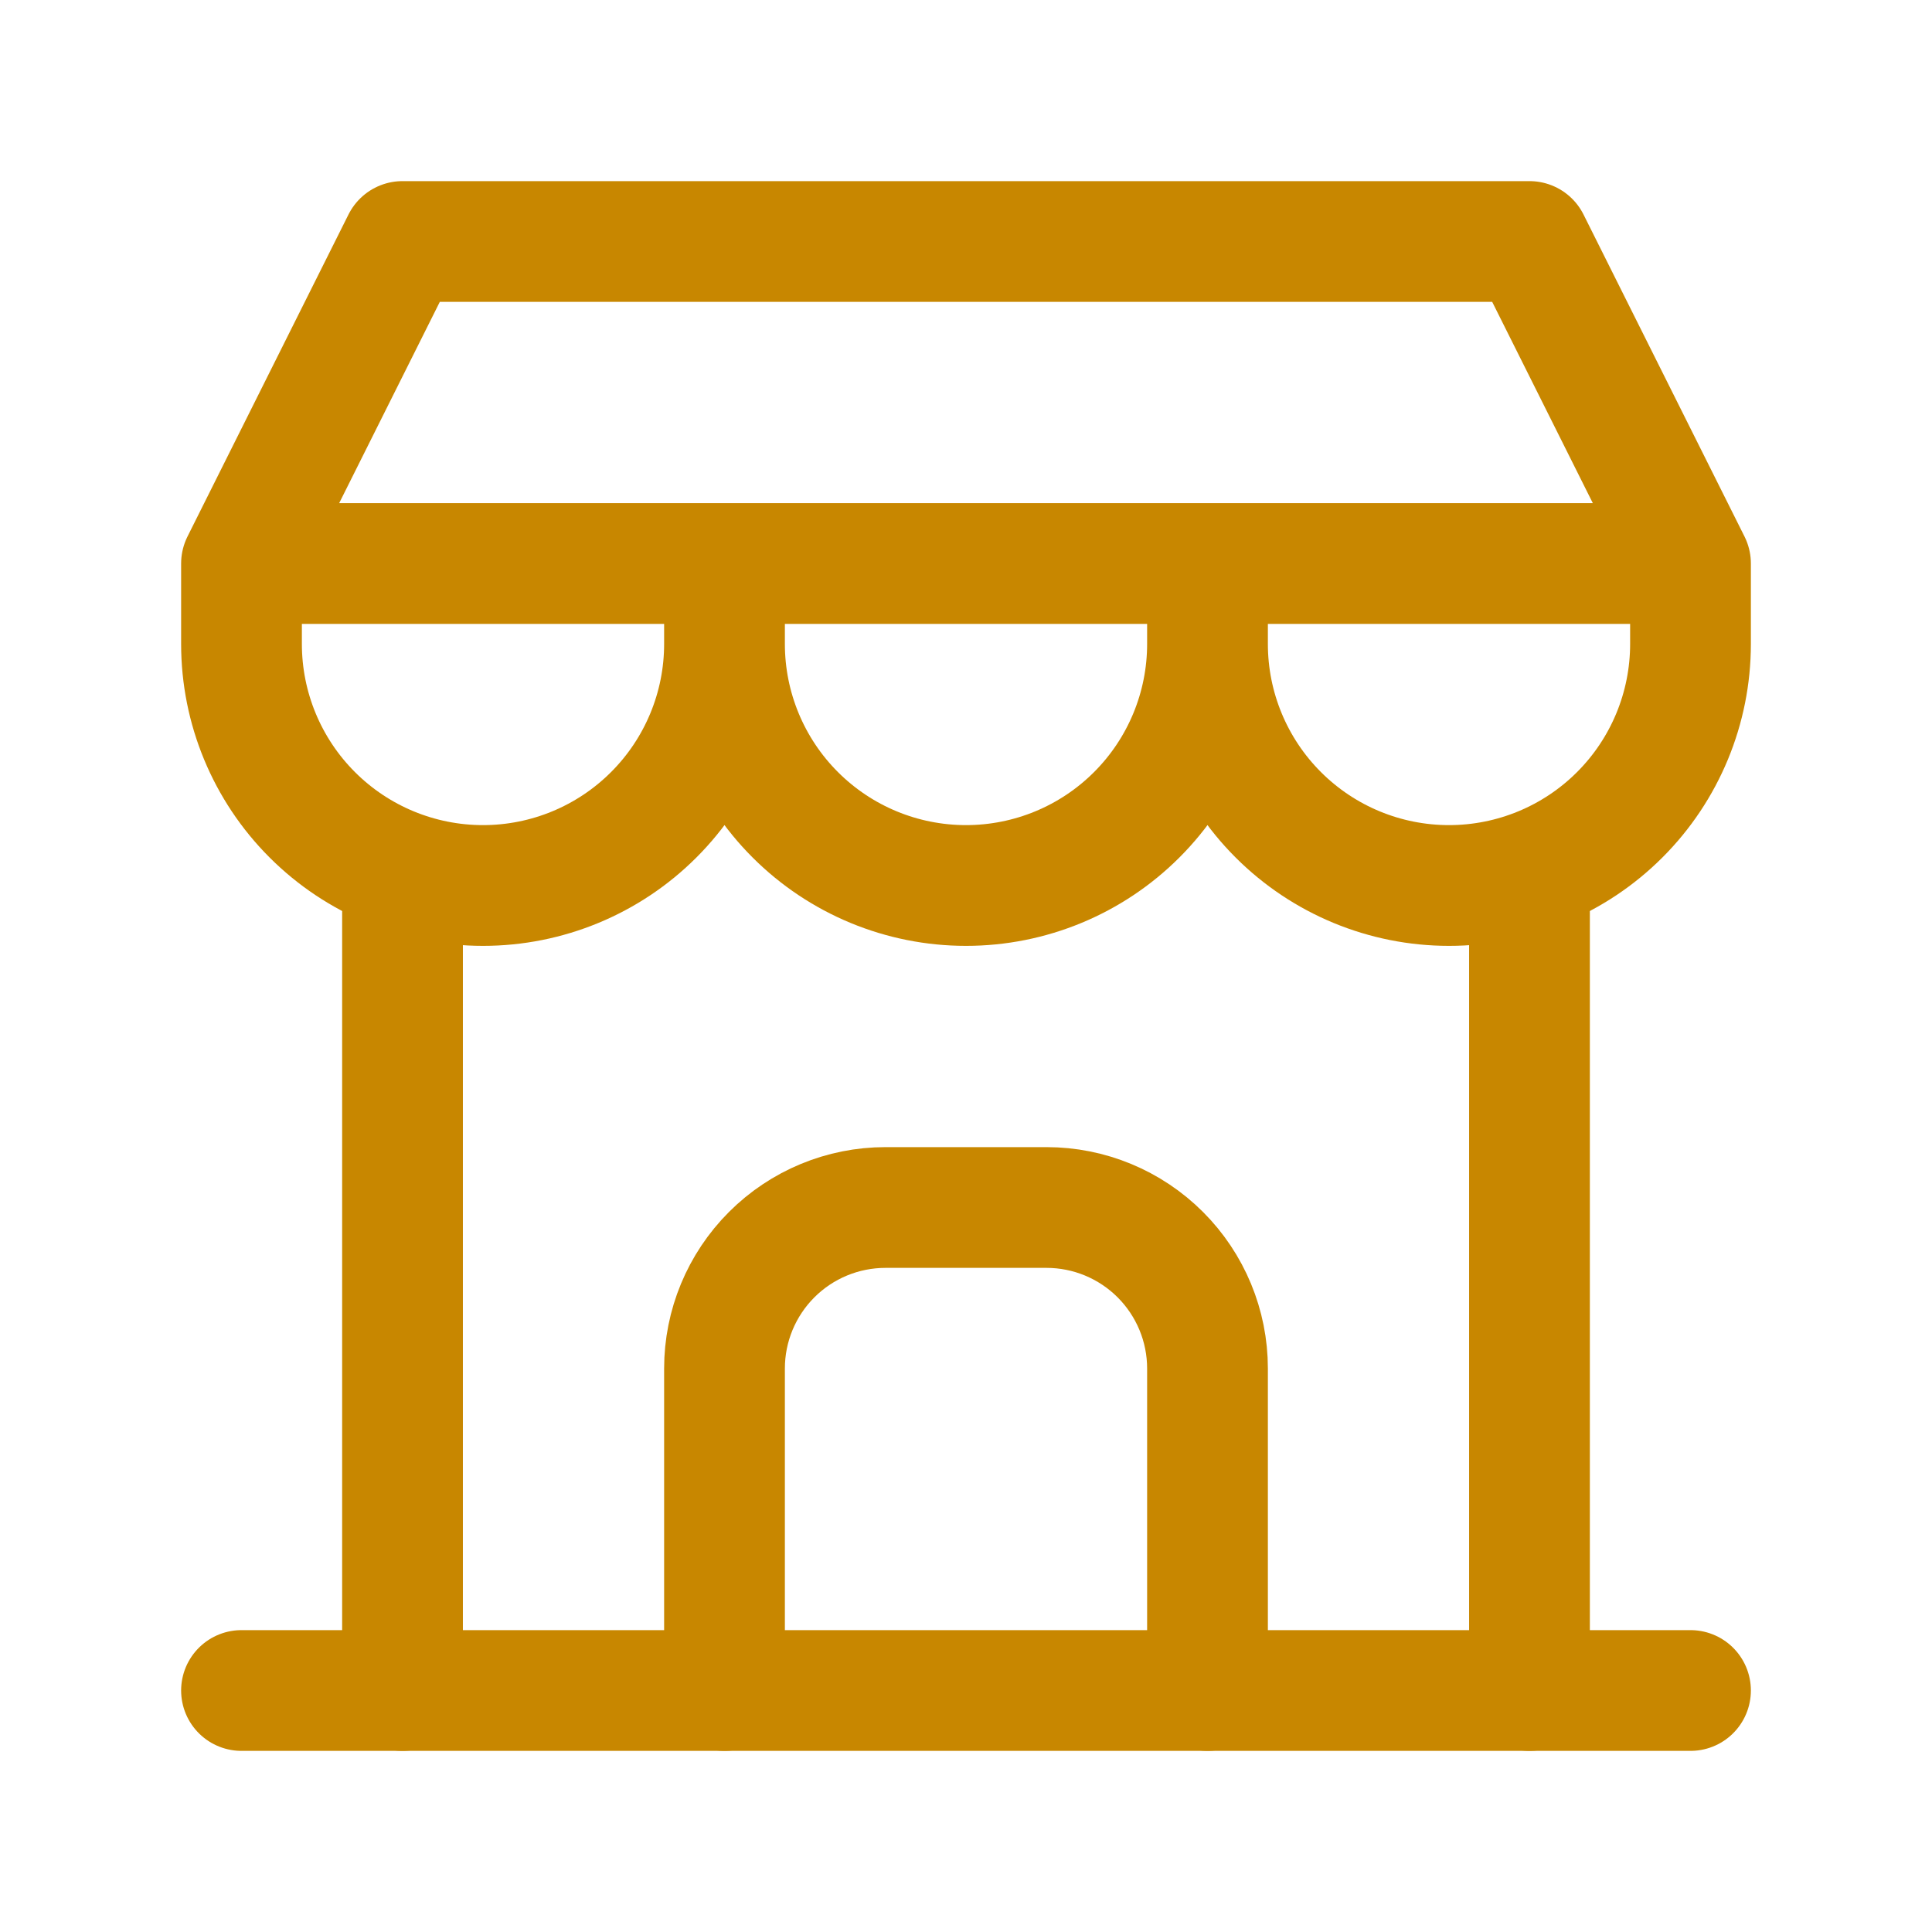
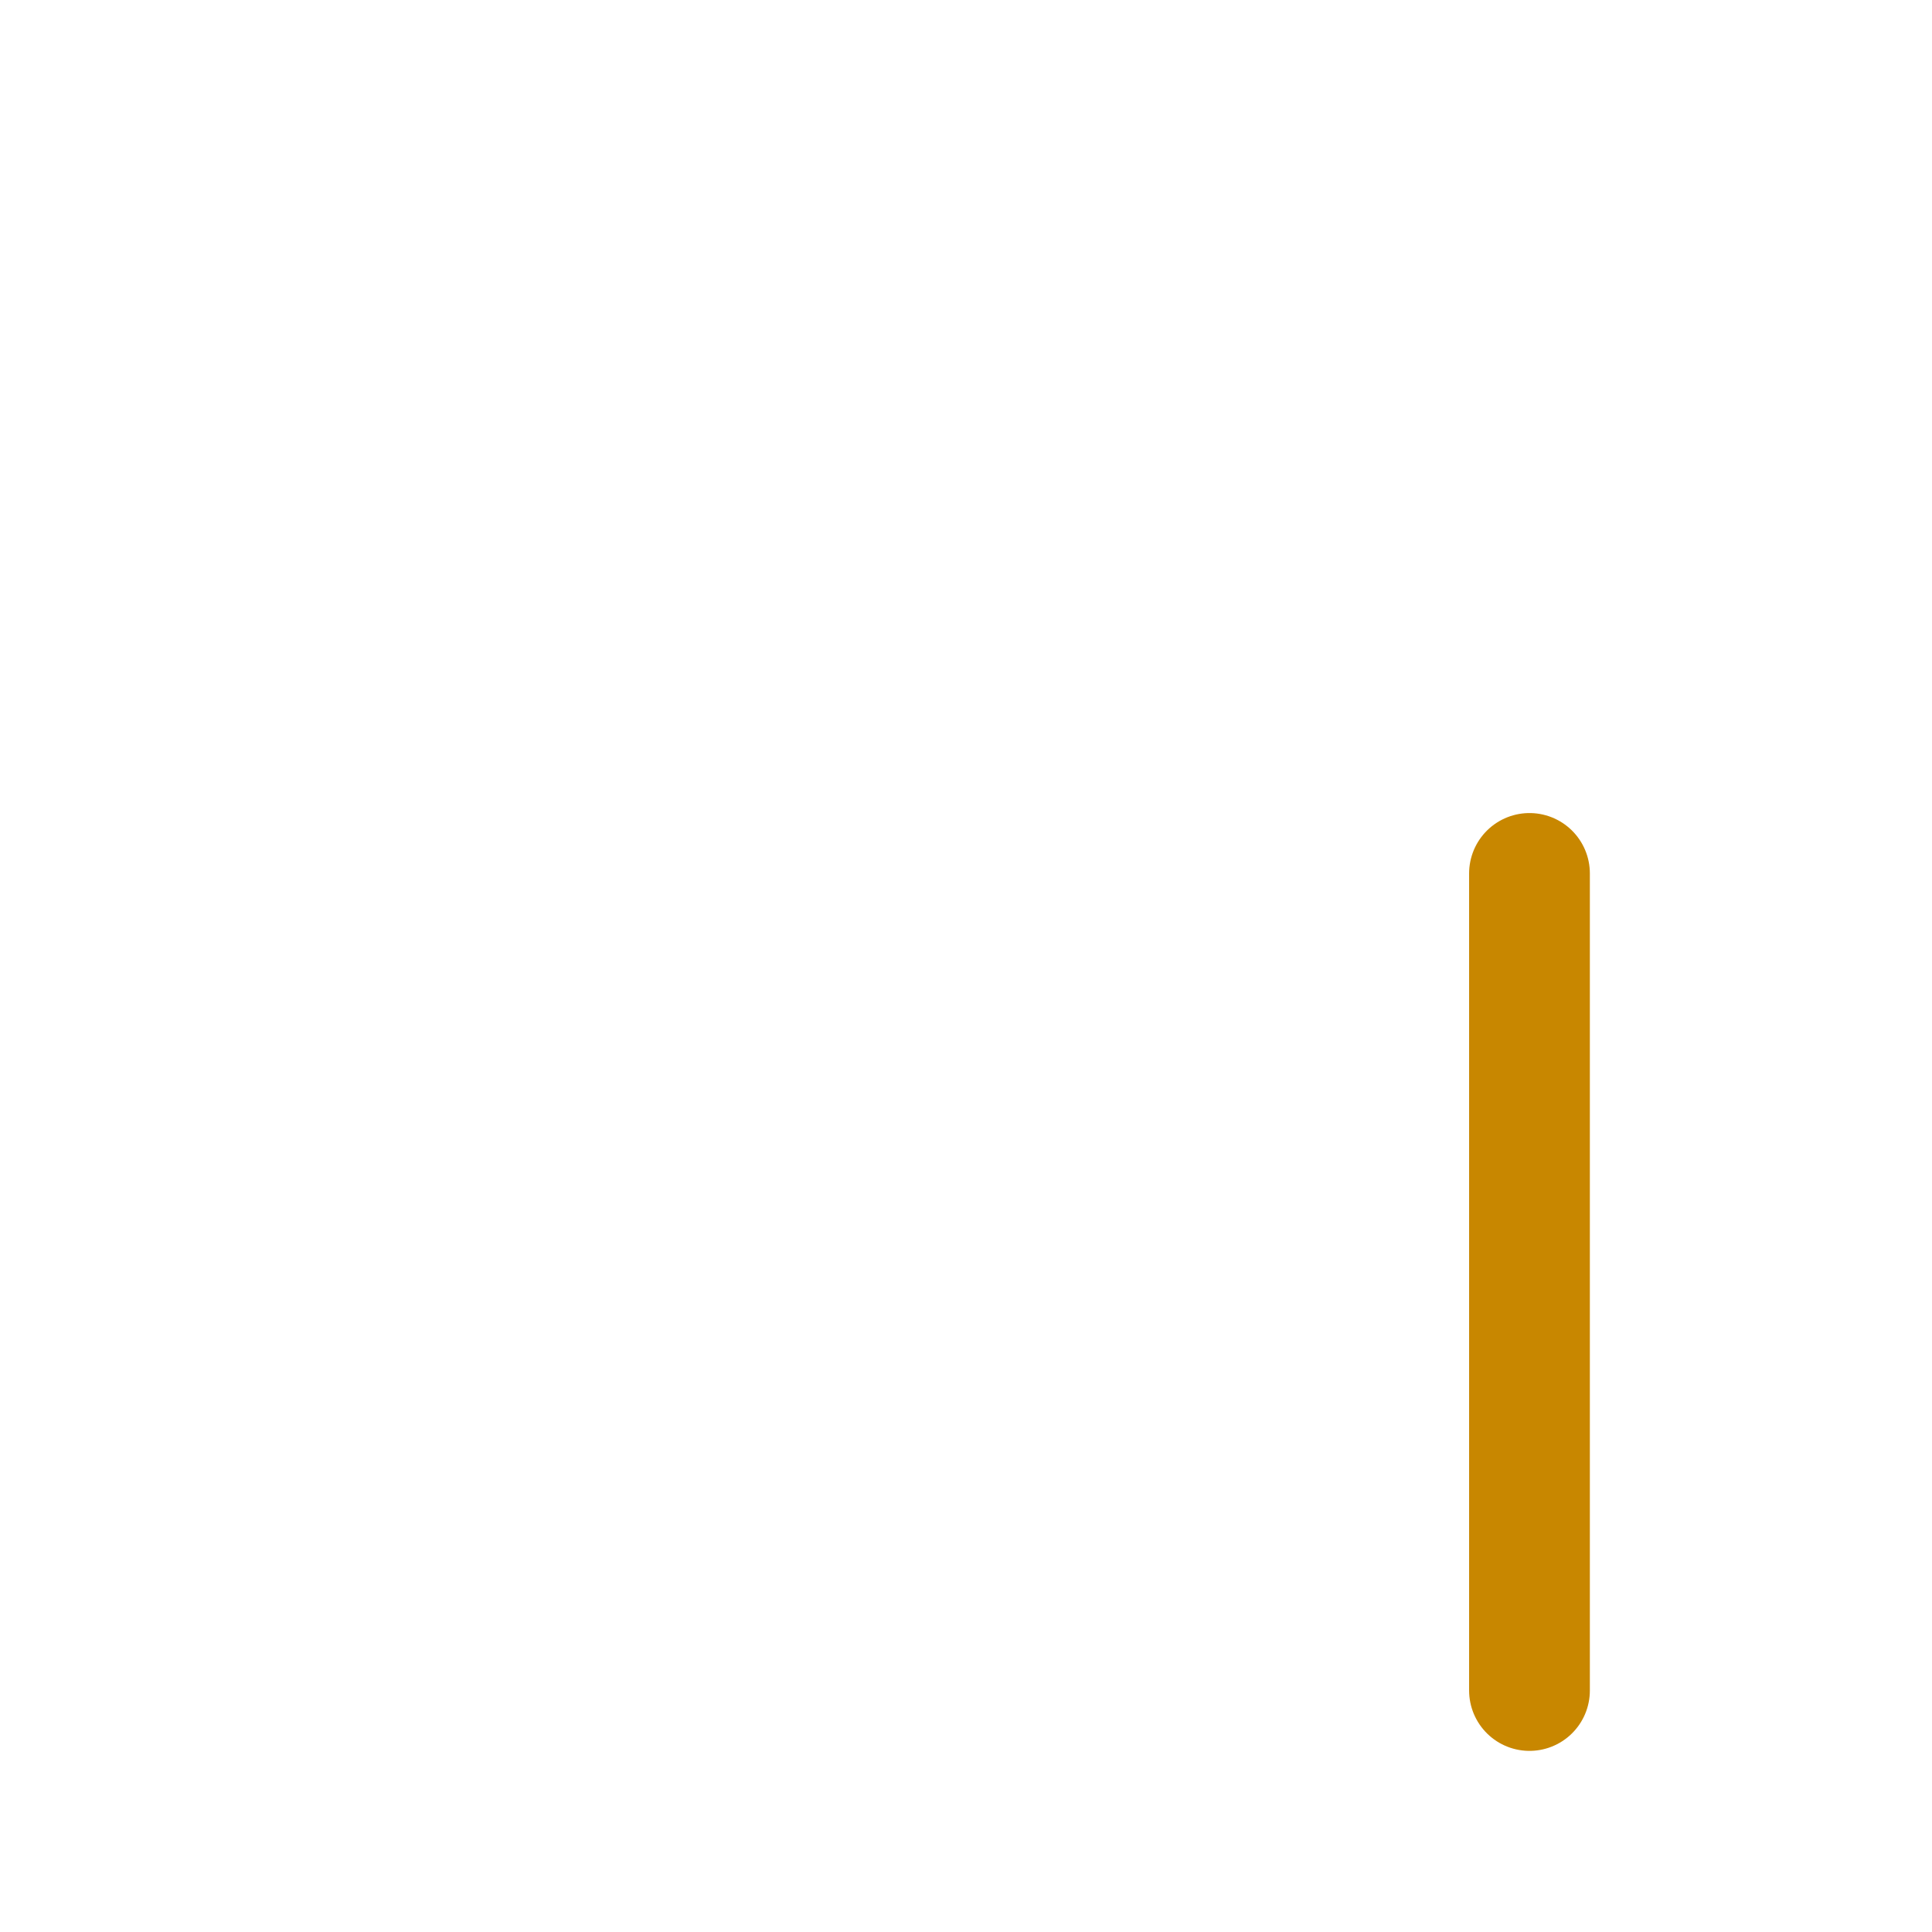
<svg xmlns="http://www.w3.org/2000/svg" width="70" height="70" viewBox="0 0 70 70" fill="none">
  <g clip-path="url(#clip0_1420_7996)">
-     <path d="M8.75 61.25H61.25" stroke="#C88700" stroke-width="4.375" stroke-linecap="round" stroke-linejoin="round" />
-     <path d="M8.75 20.417V23.333C8.75 25.654 9.672 27.88 11.313 29.52C12.954 31.162 15.179 32.083 17.5 32.083C19.821 32.083 22.046 31.162 23.687 29.52C25.328 27.88 26.25 25.654 26.25 23.333V20.417M26.25 23.333C26.25 25.654 27.172 27.88 28.813 29.52C30.454 31.162 32.679 32.083 35 32.083C37.321 32.083 39.546 31.162 41.187 29.52C42.828 27.88 43.75 25.654 43.75 23.333V20.417M43.75 23.333C43.75 25.654 44.672 27.88 46.313 29.52C47.954 31.162 50.179 32.083 52.5 32.083C54.821 32.083 57.046 31.162 58.687 29.52C60.328 27.88 61.25 25.654 61.25 23.333V20.417H8.75L14.583 8.75H55.417L61.25 20.417" stroke="#C88700" stroke-width="4.375" stroke-linecap="round" stroke-linejoin="round" />
-     <path d="M14.584 61.25V31.646" stroke="#C88700" stroke-width="4.375" stroke-linecap="round" stroke-linejoin="round" />
    <path d="M55.416 61.25V31.646" stroke="#C88700" stroke-width="4.375" stroke-linecap="round" stroke-linejoin="round" />
-     <path d="M26.25 61.25V49.583C26.25 48.036 26.865 46.553 27.959 45.459C29.052 44.365 30.536 43.75 32.083 43.75H37.917C39.464 43.75 40.947 44.365 42.041 45.459C43.135 46.553 43.75 48.036 43.75 49.583V61.25" stroke="#C88700" stroke-width="4.375" stroke-linecap="round" stroke-linejoin="round" />
  </g>
  <defs>
    <clipPath id="clip0_1420_7996">
      <rect width="70" height="70" fill="white" />
    </clipPath>
  </defs>
</svg>